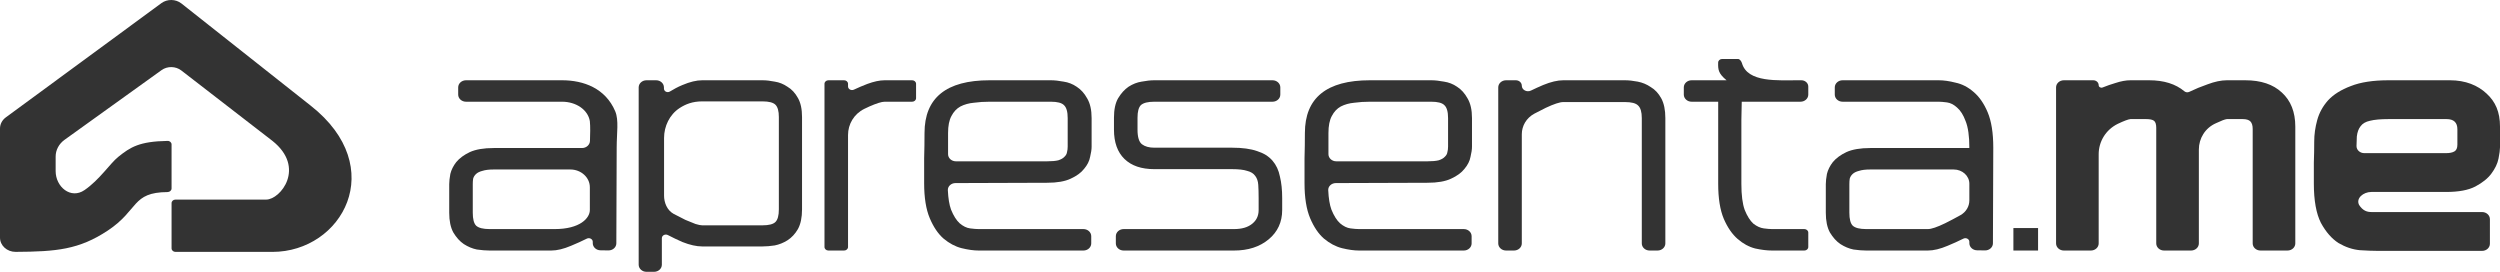
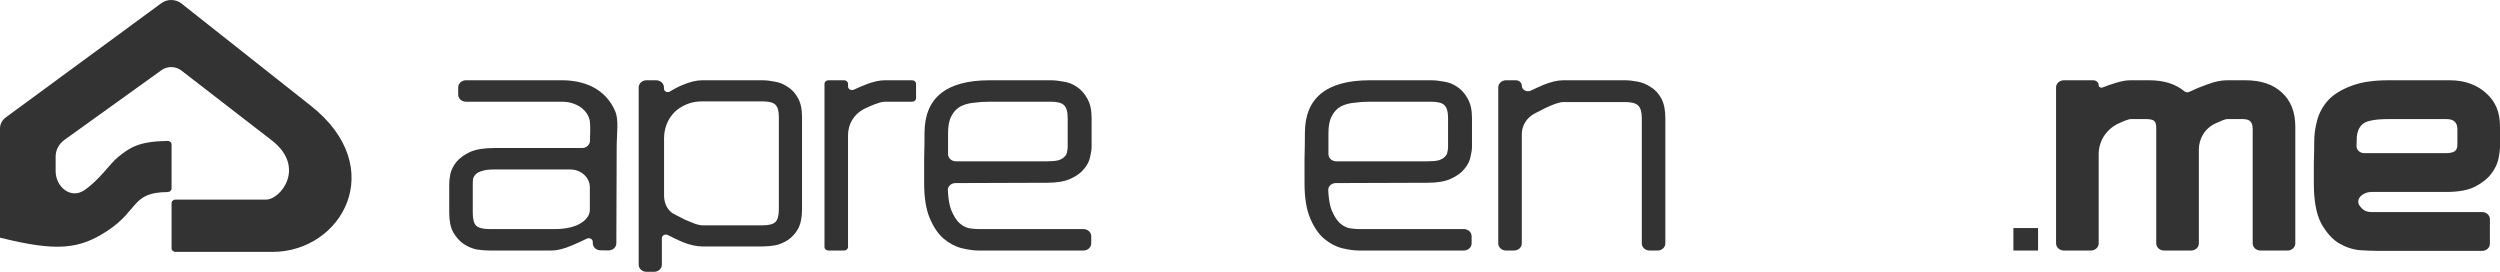
<svg xmlns="http://www.w3.org/2000/svg" width="4939" height="537" viewBox="0 0 4939 537" fill="none">
-   <path d="M0 253.79V469.524C0 485.055 13.853 497.685 30.901 497.592C111.438 497.154 156.237 493.091 212.985 455.463C274.404 414.738 259.923 379.913 330.977 379.452C335.326 379.424 338.945 376.262 338.945 372.3V285.331C338.945 281.448 335.461 278.292 331.2 278.364C275.52 279.293 257.705 290.511 233.597 309.937C217.177 323.168 196.866 354.991 166.956 375.549C139.737 394.257 109.928 369.119 109.928 338.058V309.303C109.928 296.385 116.426 284.179 127.561 276.18L319.118 138.58C330.652 130.295 346.998 130.561 358.199 139.217L538.189 278.301C604.604 331.027 554.22 394.3 525.892 394.3H346.603C342.341 394.3 338.945 397.439 338.945 401.322V490.627C338.945 494.51 342.4 497.645 346.662 497.645H538.189C675.599 497.645 769.496 331.028 613.764 208.701L358.445 6.881C347.158 -2.04 330.478 -2.316 318.843 6.226L11.498 231.895C4.227 237.234 0 245.283 0 253.79Z" fill="#333333" />
+   <path d="M0 253.79V469.524C111.438 497.154 156.237 493.091 212.985 455.463C274.404 414.738 259.923 379.913 330.977 379.452C335.326 379.424 338.945 376.262 338.945 372.3V285.331C338.945 281.448 335.461 278.292 331.2 278.364C275.52 279.293 257.705 290.511 233.597 309.937C217.177 323.168 196.866 354.991 166.956 375.549C139.737 394.257 109.928 369.119 109.928 338.058V309.303C109.928 296.385 116.426 284.179 127.561 276.18L319.118 138.58C330.652 130.295 346.998 130.561 358.199 139.217L538.189 278.301C604.604 331.027 554.22 394.3 525.892 394.3H346.603C342.341 394.3 338.945 397.439 338.945 401.322V490.627C338.945 494.51 342.4 497.645 346.662 497.645H538.189C675.599 497.645 769.496 331.028 613.764 208.701L358.445 6.881C347.158 -2.04 330.478 -2.316 318.843 6.226L11.498 231.895C4.227 237.234 0 245.283 0 253.79Z" fill="#333333" />
  <path d="M4571.23 362.419C4571.23 348.515 4571.23 334.836 4571.23 321.381C4571.72 307.477 4571.97 293.573 4571.97 279.669C4571.97 265.766 4573.94 251.638 4577.88 237.286C4581.81 222.933 4588.95 209.927 4599.29 198.266C4610.12 186.604 4625.14 177.186 4644.34 170.01C4663.54 162.385 4688.4 158.573 4718.93 158.573H4840.04C4871.06 158.573 4895.18 168.653 4912.41 184.799C4930.14 200.945 4939 221.364 4939 250.068V291.106C4939 296.04 4938.02 303.44 4936.05 313.307C4934.08 323.175 4929.4 333.042 4922.01 342.909C4915.12 352.328 4904.54 360.849 4890.26 368.474C4876.47 375.65 4857.27 379.238 4832.66 379.238H4684.77C4668.97 379.238 4653.97 391.732 4660.59 404.803C4664.03 410.185 4667.97 413.997 4672.4 416.24C4676.83 418.482 4681.26 418.931 4685.7 418.931C4691.12 418.931 4694.56 418.931 4697.51 418.931H4903.63C4912.15 418.931 4919.06 425.226 4919.06 432.991V481.565C4919.06 489.33 4912.15 495.625 4903.63 495.625H4697.51C4688.16 495.625 4676.34 495.177 4662.06 494.28C4647.79 492.934 4633.76 488.225 4619.97 480.152C4606.68 471.63 4595.11 458.399 4585.26 440.459C4575.91 422.07 4571.23 396.057 4571.23 362.419ZM4655.52 288.483C4655.4 296.248 4662.33 302.543 4670.85 302.543H4832.66C4839.55 302.543 4844.96 301.422 4848.9 299.179C4852.84 296.937 4854.81 292.452 4854.81 285.724V255.45C4854.81 241.995 4847.67 235.267 4833.4 235.267H4718.93C4703.17 235.267 4690.87 236.389 4682 238.631C4673.63 240.425 4667.48 244.013 4663.54 249.395C4659.6 254.329 4657.14 261.056 4656.16 269.578C4655.85 274.913 4655.64 281.215 4655.52 288.483Z" fill="#333333" />
  <path d="M4135.45 158.573C4141.36 158.573 4146.15 162.94 4146.15 168.326C4146.15 171.914 4150.27 174.28 4153.87 172.827C4162.52 169.335 4171.03 166.378 4179.38 163.955C4190.22 160.367 4200.06 158.573 4208.93 158.573H4245.85C4274.91 158.573 4298.1 165.819 4315.43 180.311C4318.03 182.482 4321.85 183.04 4324.96 181.535C4336.62 175.895 4348.65 170.932 4361.06 166.646C4375.33 161.264 4388.13 158.573 4399.46 158.573H4435.64C4466.66 158.573 4490.78 166.646 4508.02 182.792C4525.74 198.938 4534.6 221.364 4534.6 250.068V480.892C4534.6 488.657 4527.69 494.952 4519.17 494.952H4465.85C4457.32 494.952 4450.41 488.657 4450.41 480.892V254.777C4450.41 248.05 4448.94 243.116 4445.98 239.977C4443.03 236.837 4437.86 235.267 4430.47 235.267H4399.46C4395.52 235.716 4388.38 238.407 4378.04 243.34C4356.38 252.739 4344.07 273.535 4344.07 295.395V480.892C4344.07 488.657 4337.16 494.952 4328.64 494.952H4275.32C4266.79 494.952 4259.88 488.657 4259.88 480.892V252.759C4259.88 245.583 4258.4 240.874 4255.45 238.631C4252.5 236.389 4247.33 235.267 4239.94 235.267H4208.93C4204.49 235.716 4196.12 238.855 4183.82 244.686C4159.9 256.488 4146.15 279.903 4146.15 304.682V480.892C4146.15 488.657 4139.24 494.952 4130.72 494.952H4077.4C4068.87 494.952 4061.96 488.657 4061.96 480.892V172.633C4061.96 164.868 4068.87 158.573 4077.4 158.573H4135.45Z" fill="#333333" />
  <path d="M3977.67 450.548H4026.41V494.95H3977.67V450.548Z" fill="#333333" />
-   <path d="M3694.95 292.452H3889.91C3890.32 292.452 3890.65 292.151 3890.65 291.779C3890.65 268.905 3888.19 251.414 3883.27 239.304C3878.84 227.194 3873.17 218.224 3866.28 212.394C3859.88 206.563 3853.24 203.199 3846.34 202.302C3839.45 201.405 3834.03 200.957 3830.1 200.957H3640.23C3631.7 200.957 3624.79 194.662 3624.79 186.896V172.633C3624.79 164.868 3631.7 158.573 3640.23 158.573H3830.1C3839.94 158.573 3851.02 160.143 3863.33 163.282C3876.13 165.973 3887.94 172.028 3898.78 181.447C3910.1 190.865 3919.45 204.32 3926.84 221.812C3934.22 239.304 3937.92 262.626 3937.92 291.779L3937.23 480.714C3937.2 488.549 3930.15 494.851 3921.55 494.727L3905.84 494.499C3897.41 494.378 3890.65 488.119 3890.65 480.441V477.689C3890.65 472.242 3884.13 468.841 3878.89 471.458C3869.03 476.377 3858.67 481.069 3847.82 485.534C3833.05 491.813 3820 494.952 3808.68 494.952H3686.83C3679.44 494.952 3671.07 494.28 3661.72 492.934C3652.86 491.14 3644.24 487.552 3635.87 482.17C3627.99 476.788 3621.1 469.163 3615.19 459.296C3609.78 449.429 3607.07 436.422 3607.07 420.276V363.764C3607.07 358.382 3607.81 351.655 3609.29 343.582C3611.26 335.509 3615.19 327.66 3621.1 320.035C3627.5 312.41 3636.36 305.907 3647.69 300.525C3659.5 295.143 3675.26 292.452 3694.95 292.452ZM3653.6 363.764V420.276C3653.6 432.834 3655.81 441.356 3660.24 445.841C3665.17 450.326 3674.03 452.569 3686.83 452.569H3808.68C3815.57 452.569 3826.9 448.756 3842.65 441.132C3852.89 436.045 3863.03 430.69 3873.07 425.069C3884.15 418.869 3890.65 407.761 3890.65 395.918V362.957C3890.65 347.426 3876.83 334.836 3859.78 334.836H3694.95C3685.6 334.836 3678.21 335.733 3672.8 337.527C3667.38 338.872 3663.2 340.891 3660.24 343.582C3657.29 346.273 3655.32 349.412 3654.33 353C3653.84 356.14 3653.6 359.728 3653.6 363.764Z" fill="#333333" />
-   <path d="M3411 158.571C3394.32 144.785 3394.12 137.366 3394.38 123.557C3394.45 119.675 3397.92 116.522 3402.19 116.522H3433.68C3437.31 116.522 3440.47 121.529 3441.39 124.73C3452.51 163.616 3511.98 158.57 3556.09 158.57C3556.98 158.571 3557.88 158.571 3558.77 158.571C3566.32 158.571 3572.45 164.149 3572.45 171.031V186.894C3572.45 194.659 3565.54 200.954 3557.01 200.954H3440.99C3440.99 210.373 3440.75 222.259 3440.26 236.611C3440.26 250.514 3440.26 265.315 3440.26 281.013C3440.26 296.262 3440.26 311.287 3440.26 326.088C3440.26 340.888 3440.26 353.222 3440.26 363.09C3440.26 385.515 3442.47 402.782 3446.9 414.892C3451.83 427.002 3457.49 435.972 3463.89 441.802C3470.78 447.184 3477.67 450.324 3484.57 451.221C3491.46 452.118 3496.87 452.567 3500.81 452.567H3564.73C3568.99 452.567 3572.45 455.714 3572.45 459.597V487.92C3572.45 491.803 3568.99 494.95 3564.73 494.95H3500.81C3490.97 494.95 3479.89 493.605 3467.58 490.914C3455.27 487.774 3443.7 481.495 3432.87 472.077C3422.04 462.658 3412.93 449.427 3405.55 432.384C3398.16 414.892 3394.47 391.794 3394.47 363.09V200.954H3341.96C3333.44 200.954 3326.53 194.659 3326.53 186.894V172.631C3326.53 164.866 3333.44 158.571 3341.96 158.571H3411Z" fill="#333333" />
  <path d="M2959.95 172.633C2959.95 164.868 2966.86 158.573 2975.39 158.573H2994.68C3001.2 158.573 3006.48 163.383 3006.48 169.317C3006.48 177.643 3016.45 182.851 3024.52 178.931C3032.3 175.145 3040.32 171.498 3048.57 167.991C3063.83 161.712 3077.13 158.573 3088.45 158.573H3210.3C3217.69 158.573 3226.06 159.47 3235.41 161.264C3244.76 163.058 3253.38 166.646 3261.26 172.028C3269.63 176.962 3276.52 184.362 3281.94 194.229C3287.35 204.096 3290.06 217.103 3290.06 233.249V480.892C3290.06 488.657 3283.15 494.952 3274.62 494.952H3258.97C3250.44 494.952 3243.53 488.657 3243.53 480.892V233.249C3243.53 221.139 3241.07 212.842 3236.15 208.357C3231.72 203.872 3223.1 201.629 3210.3 201.629H3088.45C3081.56 201.629 3069.99 205.442 3053.74 213.066C3046.23 216.699 3038.73 220.536 3031.22 224.576C3015.55 233.01 3006.48 248.618 3006.48 265.198V480.892C3006.48 488.657 2999.57 494.952 2991.04 494.952H2975.39C2966.86 494.952 2959.95 488.657 2959.95 480.892V172.633Z" fill="#333333" />
  <path d="M2577.22 361.746C2577.22 345.151 2577.22 328.781 2577.22 312.635C2577.71 296.04 2577.95 279.445 2577.95 262.85C2577.95 193.332 2620.79 158.573 2706.45 158.573H2827.57C2834.95 158.573 2843.32 159.47 2852.67 161.264C2862.03 162.609 2870.64 165.973 2878.52 171.355C2886.89 176.737 2893.78 184.362 2899.2 194.229C2905.11 204.096 2908.06 217.103 2908.06 233.249V289.761C2908.06 295.143 2907.08 301.871 2905.11 309.944C2903.63 318.017 2899.69 325.866 2893.29 333.49C2887.38 341.115 2878.52 347.618 2866.71 353C2855.38 358.382 2839.87 361.073 2820.18 361.073L2639.12 361.693C2630.62 361.723 2623.69 368.014 2624.05 375.752C2624.8 391.892 2626.91 404.715 2630.39 414.221C2635.31 426.331 2640.97 435.301 2647.37 441.132C2654.27 446.962 2661.16 450.326 2668.05 451.223C2674.94 452.12 2680.61 452.569 2685.04 452.569H2891.89C2900.41 452.569 2907.32 458.864 2907.32 466.629V480.892C2907.32 488.657 2900.41 494.952 2891.89 494.952H2685.04C2675.19 494.952 2663.87 493.383 2651.07 490.243C2638.76 487.104 2626.94 480.825 2615.62 471.406C2604.79 461.987 2595.68 448.532 2588.29 431.04C2580.91 413.549 2577.22 390.451 2577.22 361.746ZM2820.18 318.69C2829.54 318.69 2836.92 318.017 2842.34 316.671C2847.75 314.877 2851.69 312.635 2854.15 309.944C2857.11 307.253 2858.83 304.337 2859.32 301.198C2860.31 297.61 2860.8 293.797 2860.8 289.761V233.249C2860.8 220.691 2858.34 212.169 2853.41 207.684C2848.98 203.199 2840.37 200.957 2827.57 200.957H2706.45C2695.62 200.957 2685.28 201.629 2675.44 202.975C2665.59 203.872 2656.73 206.339 2648.85 210.375C2641.47 214.412 2635.56 220.691 2631.13 229.213C2626.7 237.286 2624.48 248.498 2624.48 262.85V304.629C2624.48 312.394 2631.39 318.69 2639.91 318.69H2820.18Z" fill="#333333" />
-   <path d="M2200.76 232.576C2200.76 216.43 2203.47 203.648 2208.88 194.229C2214.79 184.362 2221.68 176.737 2229.56 171.355C2237.93 165.973 2246.55 162.609 2255.41 161.264C2264.76 159.47 2273.13 158.573 2280.52 158.573H2513.95C2522.48 158.573 2529.39 164.868 2529.39 172.633V186.896C2529.39 194.662 2522.48 200.957 2513.95 200.957H2280.52C2267.72 200.957 2258.85 203.199 2253.93 207.684C2249.5 212.169 2247.28 220.467 2247.28 232.576V256.123C2247.28 270.924 2250.24 280.566 2256.15 285.052C2262.05 289.537 2270.18 291.779 2280.52 291.779H2434.12C2454.31 291.779 2470.8 294.022 2483.6 298.507C2496.4 302.543 2506.5 308.822 2513.88 317.344C2521.27 325.866 2526.19 336.406 2528.65 348.964C2531.6 361.073 2533.08 375.201 2533.08 391.348V414.894C2533.08 438.665 2524.22 457.951 2506.5 472.751C2488.77 487.552 2465.88 494.952 2437.82 494.952H2219.89C2211.36 494.952 2204.45 488.657 2204.45 480.892V466.629C2204.45 458.864 2211.36 452.569 2219.89 452.569H2437.82C2453.08 452.569 2464.89 449.205 2473.26 442.477C2482.13 435.75 2486.56 426.555 2486.56 414.894V391.348C2486.56 381.032 2486.31 372.286 2485.82 365.11C2485.33 357.934 2483.36 352.103 2479.91 347.618C2476.46 342.685 2471.05 339.321 2463.66 337.527C2456.77 335.284 2446.92 334.163 2434.12 334.163H2280.52C2254.91 334.163 2235.22 327.435 2221.44 313.98C2207.65 300.525 2200.76 281.239 2200.76 256.123V232.576Z" fill="#333333" />
  <path d="M1825.74 361.746C1825.74 345.151 1825.74 328.781 1825.74 312.635C1826.23 296.04 1826.48 279.445 1826.48 262.85C1826.48 193.332 1869.31 158.573 1954.98 158.573H2076.09C2083.47 158.573 2091.84 159.47 2101.2 161.264C2110.55 162.609 2119.17 165.973 2127.05 171.355C2135.42 176.737 2142.31 184.362 2147.72 194.229C2153.63 204.096 2156.59 217.103 2156.59 233.249V289.761C2156.59 295.143 2155.6 301.871 2153.63 309.944C2152.15 318.017 2148.22 325.866 2141.82 333.49C2135.91 341.115 2127.05 347.618 2115.23 353C2103.91 358.382 2088.4 361.073 2068.71 361.073L1887.64 361.693C1879.14 361.723 1872.21 368.014 1872.57 375.752C1873.32 391.892 1875.43 404.715 1878.91 414.221C1883.84 426.331 1889.5 435.301 1895.9 441.132C1902.79 446.962 1909.68 450.326 1916.58 451.223C1923.47 452.12 1929.13 452.569 1933.56 452.569H2140.41C2148.94 452.569 2155.85 458.864 2155.85 466.629V480.892C2155.85 488.657 2148.94 494.952 2140.41 494.952H1933.56C1923.71 494.952 1912.39 493.383 1899.59 490.243C1887.28 487.104 1875.47 480.825 1864.14 471.406C1853.31 461.987 1844.2 448.532 1836.82 431.04C1829.43 413.549 1825.74 390.451 1825.74 361.746ZM2068.71 318.69C2078.06 318.69 2085.44 318.017 2090.86 316.671C2096.28 314.877 2100.21 312.635 2102.68 309.944C2105.63 307.253 2107.35 304.337 2107.85 301.198C2108.83 297.61 2109.32 293.797 2109.32 289.761V233.249C2109.32 220.691 2106.86 212.169 2101.94 207.684C2097.51 203.199 2088.89 200.957 2076.09 200.957H1954.98C1944.15 200.957 1933.81 201.629 1923.96 202.975C1914.11 203.872 1905.25 206.339 1897.37 210.375C1889.99 214.412 1884.08 220.691 1879.65 229.213C1875.22 237.286 1873 248.498 1873 262.85V304.629C1873 312.394 1879.91 318.69 1888.44 318.69H2068.71Z" fill="#333333" />
  <path d="M1636.57 494.952C1632.31 494.952 1628.86 491.805 1628.86 487.922V165.603C1628.86 161.72 1632.31 158.573 1636.57 158.573H1667.67C1671.93 158.573 1675.38 161.72 1675.38 165.603V170.798C1675.38 176.169 1681.74 179.574 1686.98 177.11C1695.55 173.079 1704.24 169.367 1713.05 165.973C1726.34 161.04 1737.91 158.573 1747.76 158.573H1802.07C1806.33 158.573 1809.79 161.72 1809.79 165.603V193.926C1809.79 197.809 1806.33 200.957 1802.07 200.957H1747.76C1741.85 200.957 1731.75 204.096 1717.48 210.375C1714.2 211.87 1710.9 213.428 1707.59 215.049C1686.97 225.156 1675.38 245.43 1675.38 266.765V487.922C1675.38 491.805 1671.93 494.952 1667.67 494.952H1636.57Z" fill="#333333" />
  <path d="M1296.23 158.573C1304.66 158.573 1311.53 164.733 1311.66 172.41L1311.71 175.153C1311.8 180.602 1318.33 183.818 1323.34 180.844C1331.09 176.248 1338.45 171.963 1348.18 167.991C1362.95 161.712 1375.99 158.573 1387.32 158.573H1506.21C1513.6 158.573 1521.72 159.47 1530.59 161.264C1539.45 162.609 1547.82 165.973 1555.69 171.355C1564.06 176.289 1570.96 183.689 1576.37 193.556C1581.79 202.975 1584.5 215.533 1584.5 231.231V413.549C1584.5 429.695 1581.79 442.702 1576.37 452.569C1570.96 461.987 1564.06 469.388 1555.69 474.77C1547.82 479.703 1539.45 483.067 1530.59 484.861C1521.72 486.207 1513.6 486.879 1506.21 486.879H1387.32C1375.99 486.879 1362.95 483.964 1348.18 478.134C1338.24 473.763 1328.66 469.175 1319.44 464.37C1314.2 461.639 1307.56 465.032 1307.56 470.532V522.94C1307.56 530.705 1300.65 537 1292.13 537H1277.21C1268.68 537 1261.77 530.705 1261.77 522.94V172.633C1261.77 164.868 1268.68 158.573 1277.21 158.573H1296.23ZM1387.32 200.284C1367.93 200.284 1354.28 205.982 1342.95 213.271C1322.54 226.396 1311.92 249.785 1311.92 272.542V386.466C1311.92 400.157 1317.71 415.038 1330.45 422.294C1338.82 426.78 1346.7 430.816 1354.09 434.404C1361.47 437.544 1368.12 440.235 1374.02 442.477C1379.93 444.271 1384.36 445.168 1387.32 445.168H1506.21C1519.02 445.168 1527.63 442.926 1532.06 438.441C1536.49 433.956 1538.71 425.658 1538.71 413.549V231.231C1538.71 219.57 1536.49 211.497 1532.06 207.011C1527.63 202.526 1519.02 200.284 1506.21 200.284H1387.32Z" fill="#333333" />
  <path d="M975.357 292.452H1149.86C1158.38 292.452 1165.32 286.157 1165.54 278.394C1165.92 264.843 1166.5 250.996 1165.3 239.304C1161.44 216.435 1137.65 200.957 1110.5 200.957H920.635C912.111 200.957 905.2 194.662 905.2 186.896V172.633C905.2 164.868 912.111 158.573 920.635 158.573H1110.5C1152.75 158.573 1196.16 174.254 1215.46 219.95C1222.84 237.442 1218.32 262.626 1218.32 291.779L1217.64 480.714C1217.61 488.549 1210.56 494.851 1201.96 494.727L1186.25 494.499C1177.82 494.378 1171.06 488.119 1171.06 480.441V477.689C1171.06 472.242 1164.54 468.841 1159.29 471.458C1149.43 476.377 1139.08 481.069 1128.23 485.534C1113.46 491.813 1100.41 494.952 1089.09 494.952H967.234C959.849 494.952 951.479 494.28 942.125 492.934C933.263 491.14 924.647 487.552 916.278 482.17C908.401 476.788 901.508 469.163 895.6 459.296C890.184 449.429 887.476 436.422 887.476 420.276V363.764C887.476 358.382 888.215 351.655 889.692 343.582C891.661 335.509 895.6 327.66 901.508 320.035C907.908 312.41 916.77 305.907 928.094 300.525C939.91 295.143 955.664 292.452 975.357 292.452ZM934.002 363.764V420.276C934.002 432.834 936.217 441.356 940.648 445.841C945.571 450.326 954.433 452.569 967.234 452.569H1095.84C1146 452.569 1165.3 430.858 1165.3 414.894V369.987C1165.3 350.574 1148.02 334.836 1126.71 334.836H975.357C966.003 334.836 958.618 335.733 953.202 337.527C947.787 338.872 943.602 340.891 940.648 343.582C937.694 346.273 935.725 349.412 934.74 353C934.248 356.14 934.002 359.728 934.002 363.764Z" fill="#333333" />
</svg>